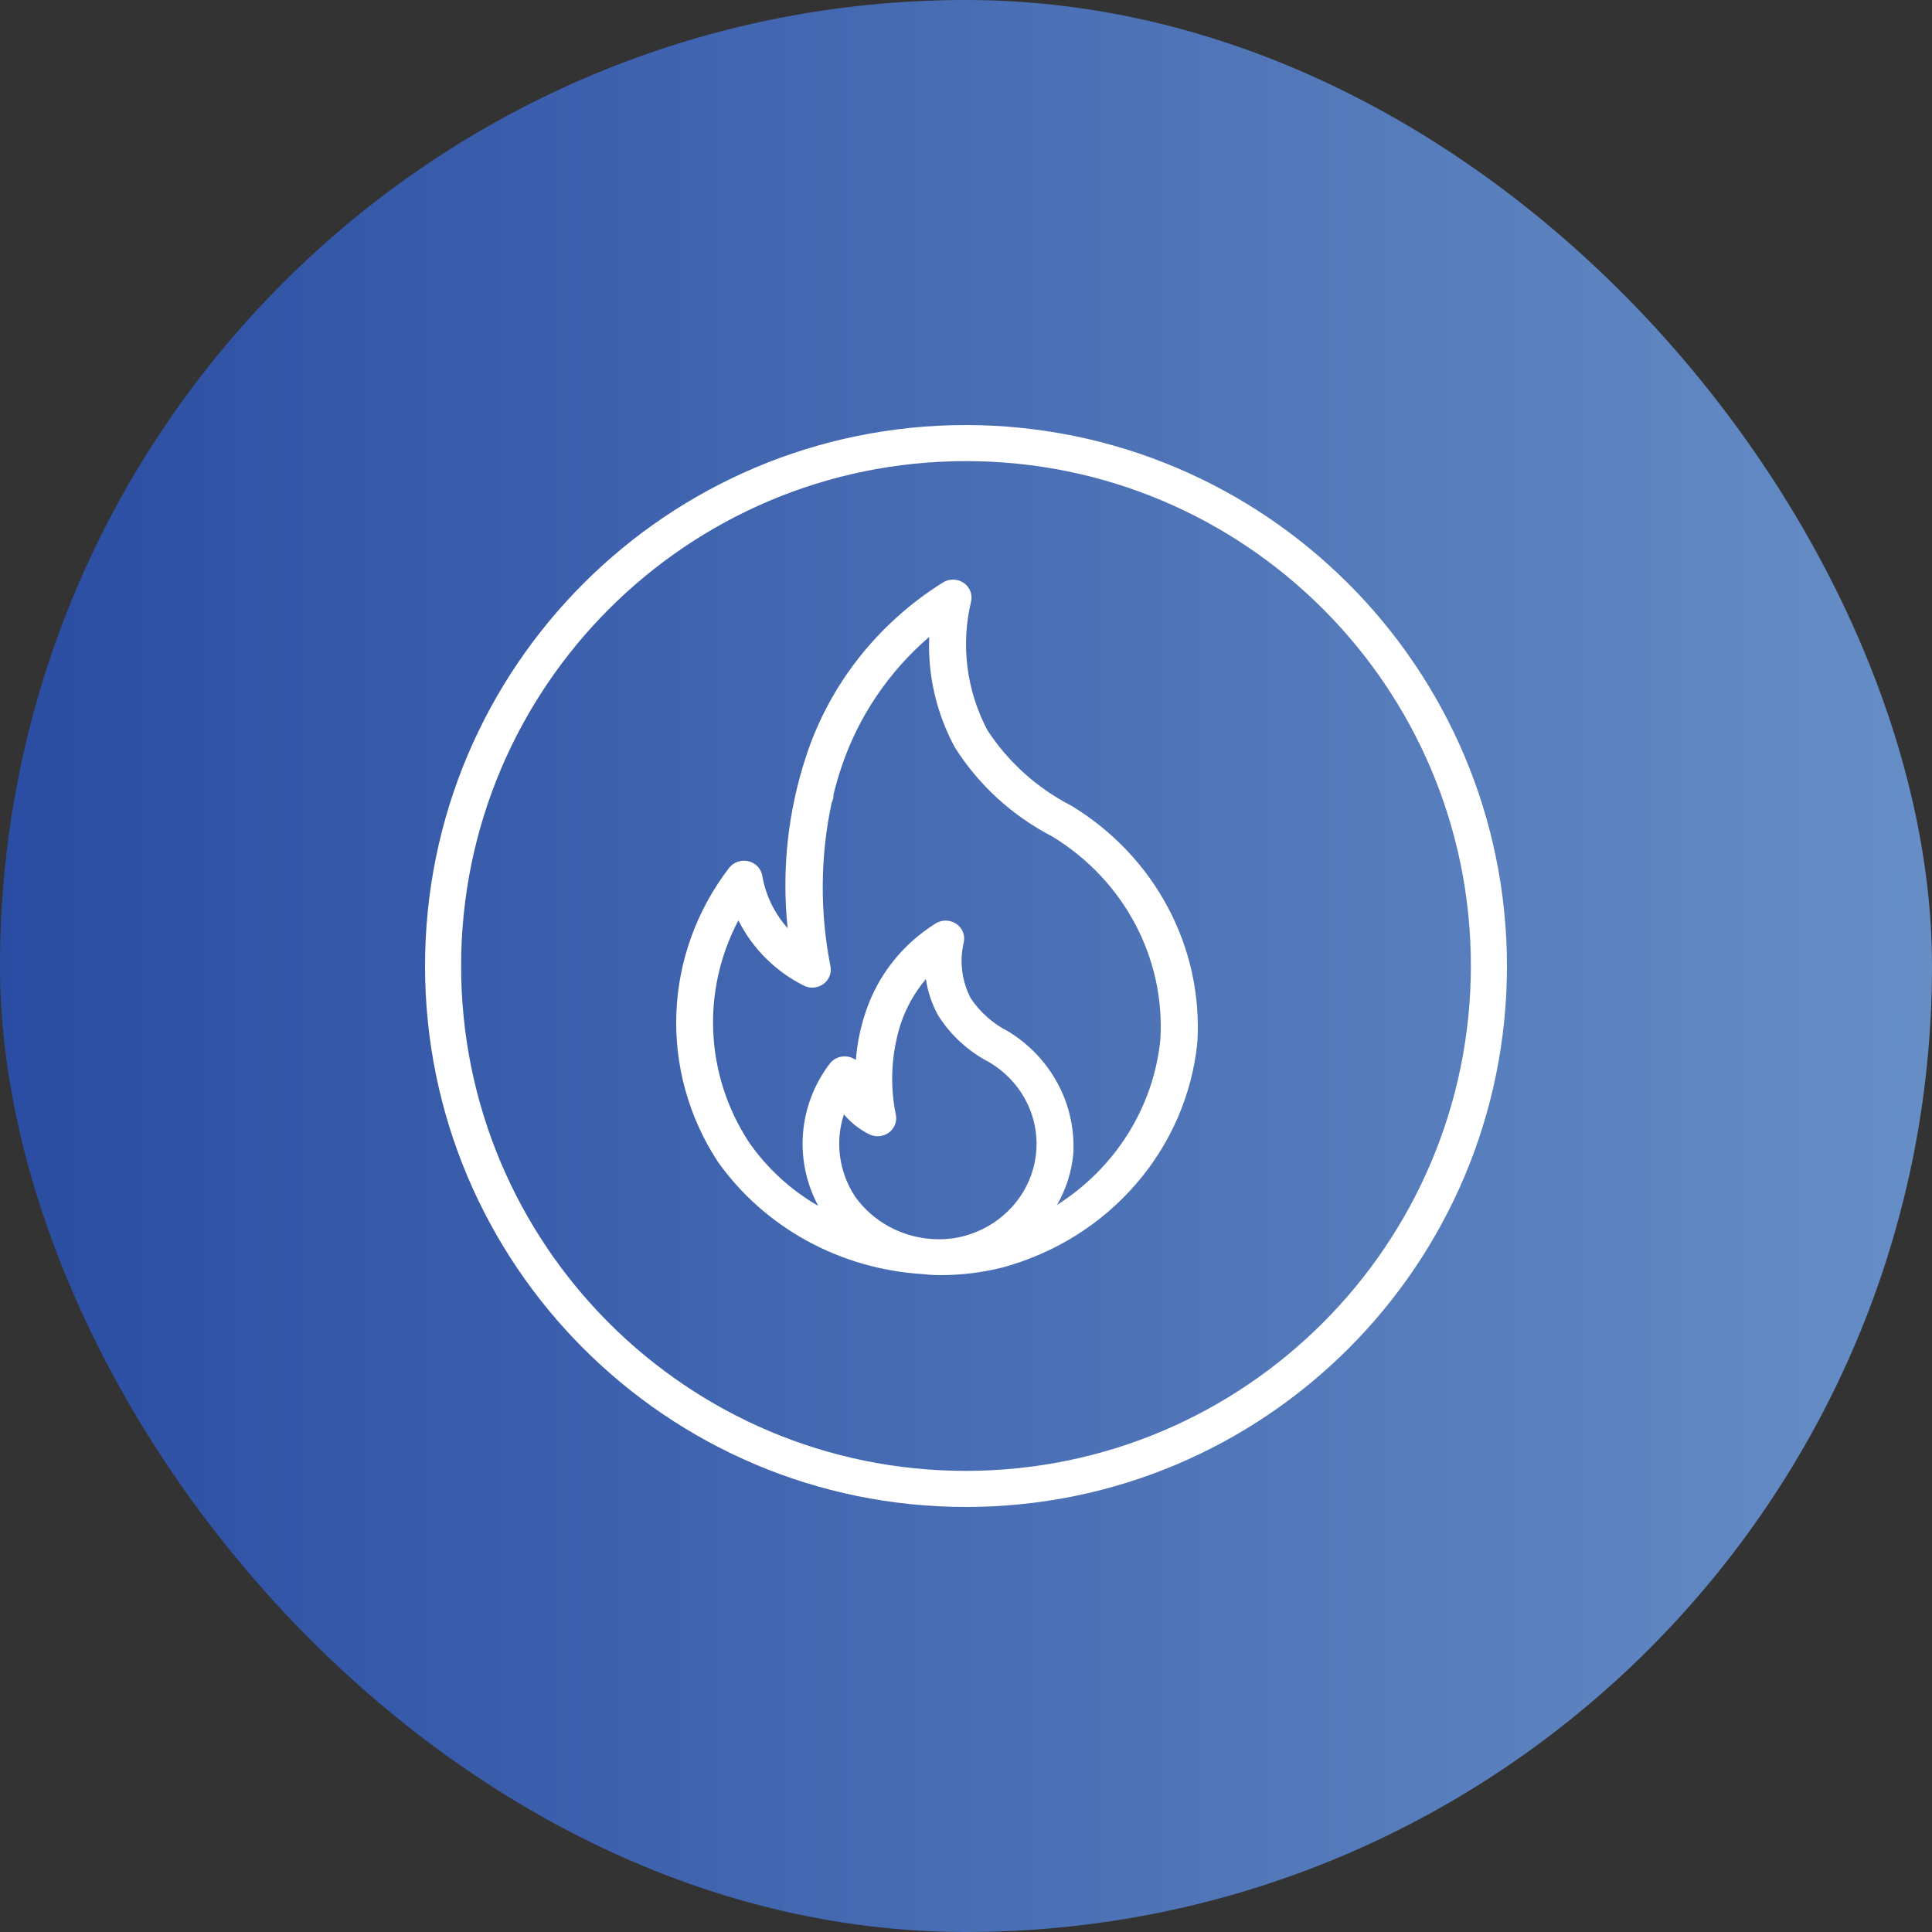
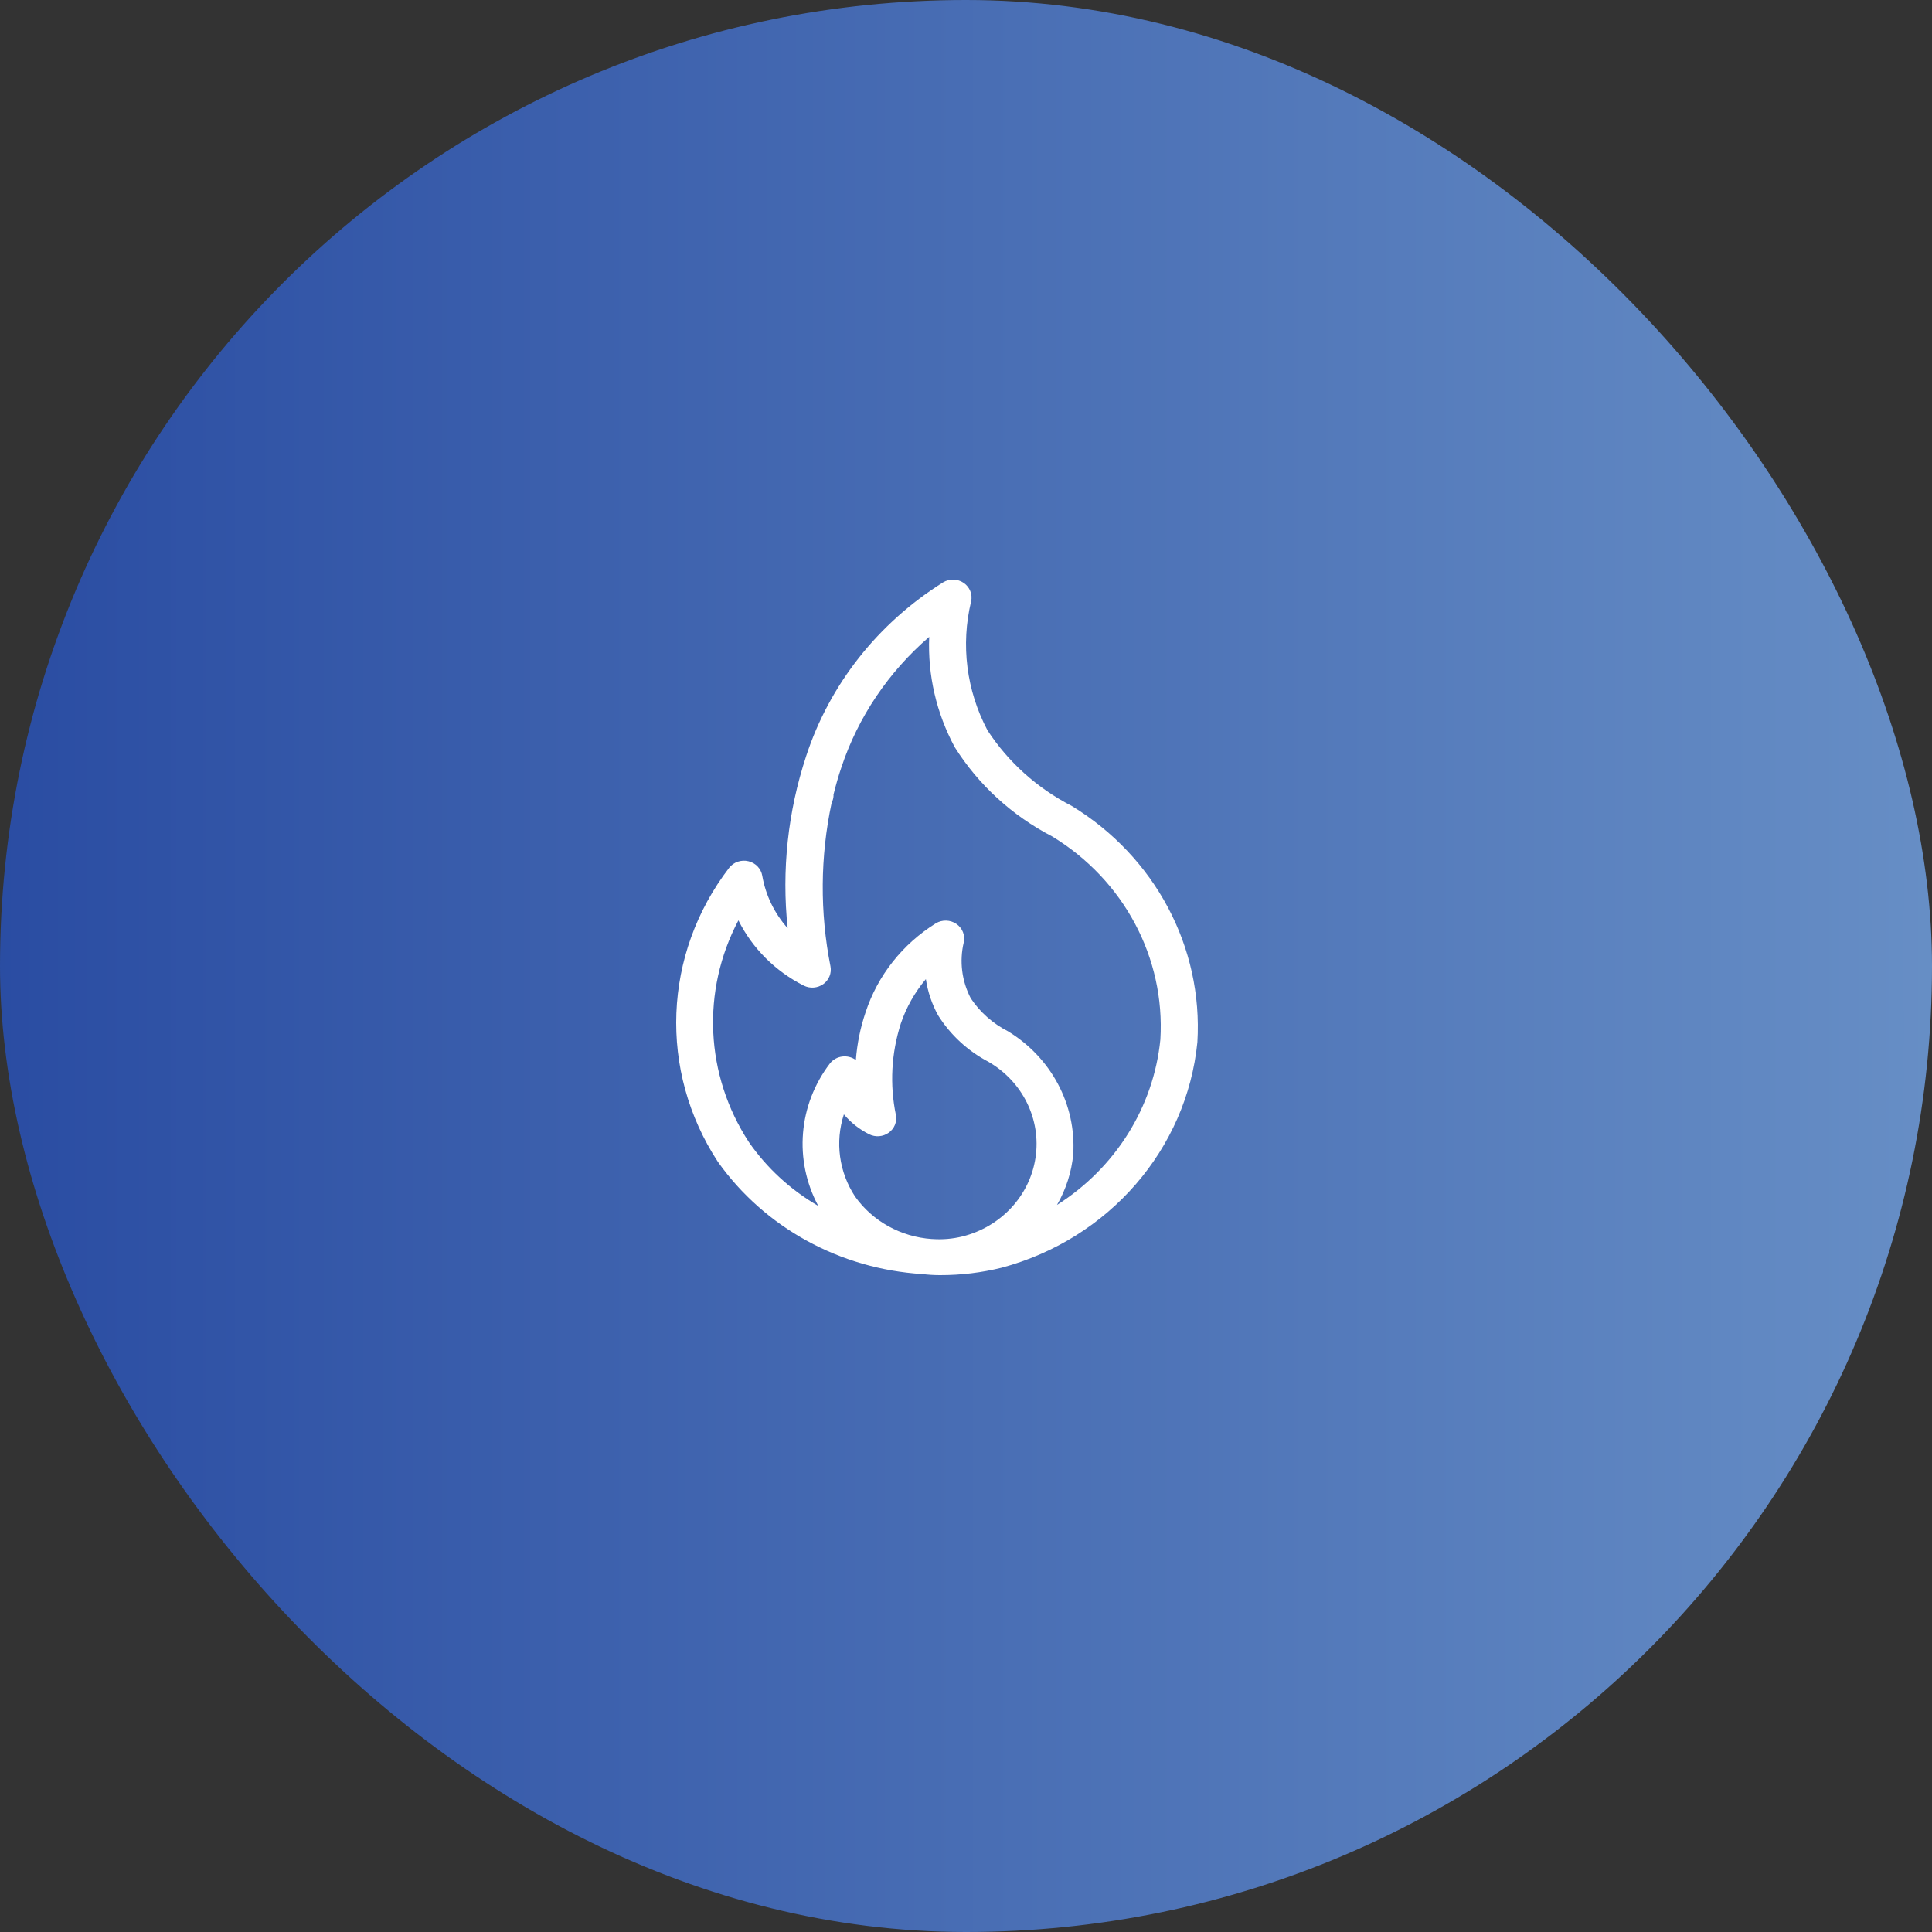
<svg xmlns="http://www.w3.org/2000/svg" width="100px" height="100px" viewBox="0 0 100 100">
  <rect x="0" y="0" width="100" height="100" fill="#333333" stroke="none" />
  <title>Group 22</title>
  <desc>Created with Sketch.</desc>
  <defs>
    <linearGradient x1="-6.461%" y1="50.968%" x2="107.201%" y2="50.968%" id="linearGradient-1">
      <stop stop-color="#2648A0" offset="0%" />
      <stop stop-color="#6B93C8" offset="100%" />
    </linearGradient>
  </defs>
  <g id="Page-1" stroke="none" stroke-width="1" fill="none" fill-rule="evenodd">
    <g id="Group-22">
      <rect id="Rectangle-Copy-73" fill="url(#linearGradient-1)" x="0" y="0" width="100" height="100" rx="50" />
      <g id="003-cd-burn" transform="translate(22, 22)" fill="#FFFFFF" fill-rule="nonzero">
-         <path d="M28,0 C12.536,0 0,12.536 0,28 C0,43.464 12.536,56 28,56 C43.464,56 56,43.464 56,28 C55.983,12.543 43.457,0.018 28,0 Z M28,54.133 C13.567,54.133 1.867,42.433 1.867,28 C1.867,13.567 13.567,1.867 28,1.867 C42.433,1.867 54.133,13.567 54.133,28 C54.117,42.426 42.426,54.117 28,54.133 Z" id="Shape" />
        <path d="M33.469,19.713 C31.687,18.798 30.184,17.448 29.109,15.796 C28.023,13.741 27.723,11.38 28.264,9.131 C28.348,8.766 28.197,8.387 27.882,8.171 C27.566,7.955 27.147,7.943 26.818,8.141 C23.446,10.249 20.939,13.428 19.728,17.132 C18.779,20.008 18.452,23.042 18.769,26.045 C18.083,25.274 17.629,24.335 17.455,23.331 C17.395,22.965 17.115,22.669 16.744,22.578 C16.373,22.486 15.981,22.617 15.747,22.91 C12.313,27.378 12.078,33.431 15.157,38.135 C17.577,41.542 21.481,43.684 25.746,43.945 C26.04,43.981 26.336,43.999 26.633,44 L26.644,43.999 L26.663,44 C27.738,44.002 28.809,43.873 29.85,43.615 C35.396,42.127 39.421,37.489 39.976,31.947 C40.275,27.026 37.782,22.338 33.469,19.713 Z M31.599,37.917 C31.303,39.893 29.809,41.503 27.81,42 C27.307,42.123 26.787,42.168 26.27,42.132 L26.23,42.131 C24.628,42.022 23.164,41.211 22.256,39.929 C21.427,38.664 21.216,37.11 21.679,35.68 C22.039,36.106 22.484,36.457 22.989,36.71 C23.314,36.871 23.706,36.84 24,36.629 C24.294,36.418 24.438,36.064 24.372,35.716 C24.046,34.14 24.134,32.51 24.627,30.975 C24.91,30.139 25.349,29.36 25.923,28.678 C26.02,29.332 26.233,29.965 26.553,30.548 C27.188,31.562 28.089,32.394 29.165,32.96 C30.935,33.986 31.895,35.941 31.599,37.917 Z M38.061,31.802 C37.712,35.294 35.744,38.444 32.71,40.367 C33.179,39.557 33.465,38.66 33.551,37.736 C33.708,35.18 32.414,32.744 30.175,31.38 C29.39,30.98 28.725,30.391 28.245,29.669 C27.781,28.776 27.653,27.755 27.883,26.781 C27.967,26.416 27.817,26.037 27.501,25.821 C27.186,25.605 26.767,25.593 26.438,25.791 C24.711,26.868 23.426,28.495 22.804,30.39 C22.532,31.193 22.363,32.024 22.299,32.867 C21.879,32.558 21.281,32.636 20.96,33.039 C19.319,35.185 19.083,38.047 20.352,40.417 C18.917,39.585 17.69,38.457 16.76,37.112 C14.499,33.648 14.293,29.287 16.22,25.638 C16.944,27.087 18.13,28.271 19.604,29.016 C19.929,29.178 20.321,29.147 20.615,28.936 C20.908,28.725 21.052,28.371 20.986,28.023 C20.432,25.223 20.452,22.345 21.045,19.553 C21.109,19.43 21.143,19.294 21.145,19.156 C21.145,19.148 21.14,19.142 21.14,19.134 C21.26,18.653 21.392,18.178 21.55,17.717 C22.416,15.114 23.986,12.783 26.096,10.964 C26.013,12.947 26.469,14.916 27.418,16.675 C28.643,18.622 30.383,20.216 32.459,21.293 C36.168,23.546 38.315,27.573 38.061,31.802 Z" id="Shape" />
      </g>
    </g>
  </g>
</svg>